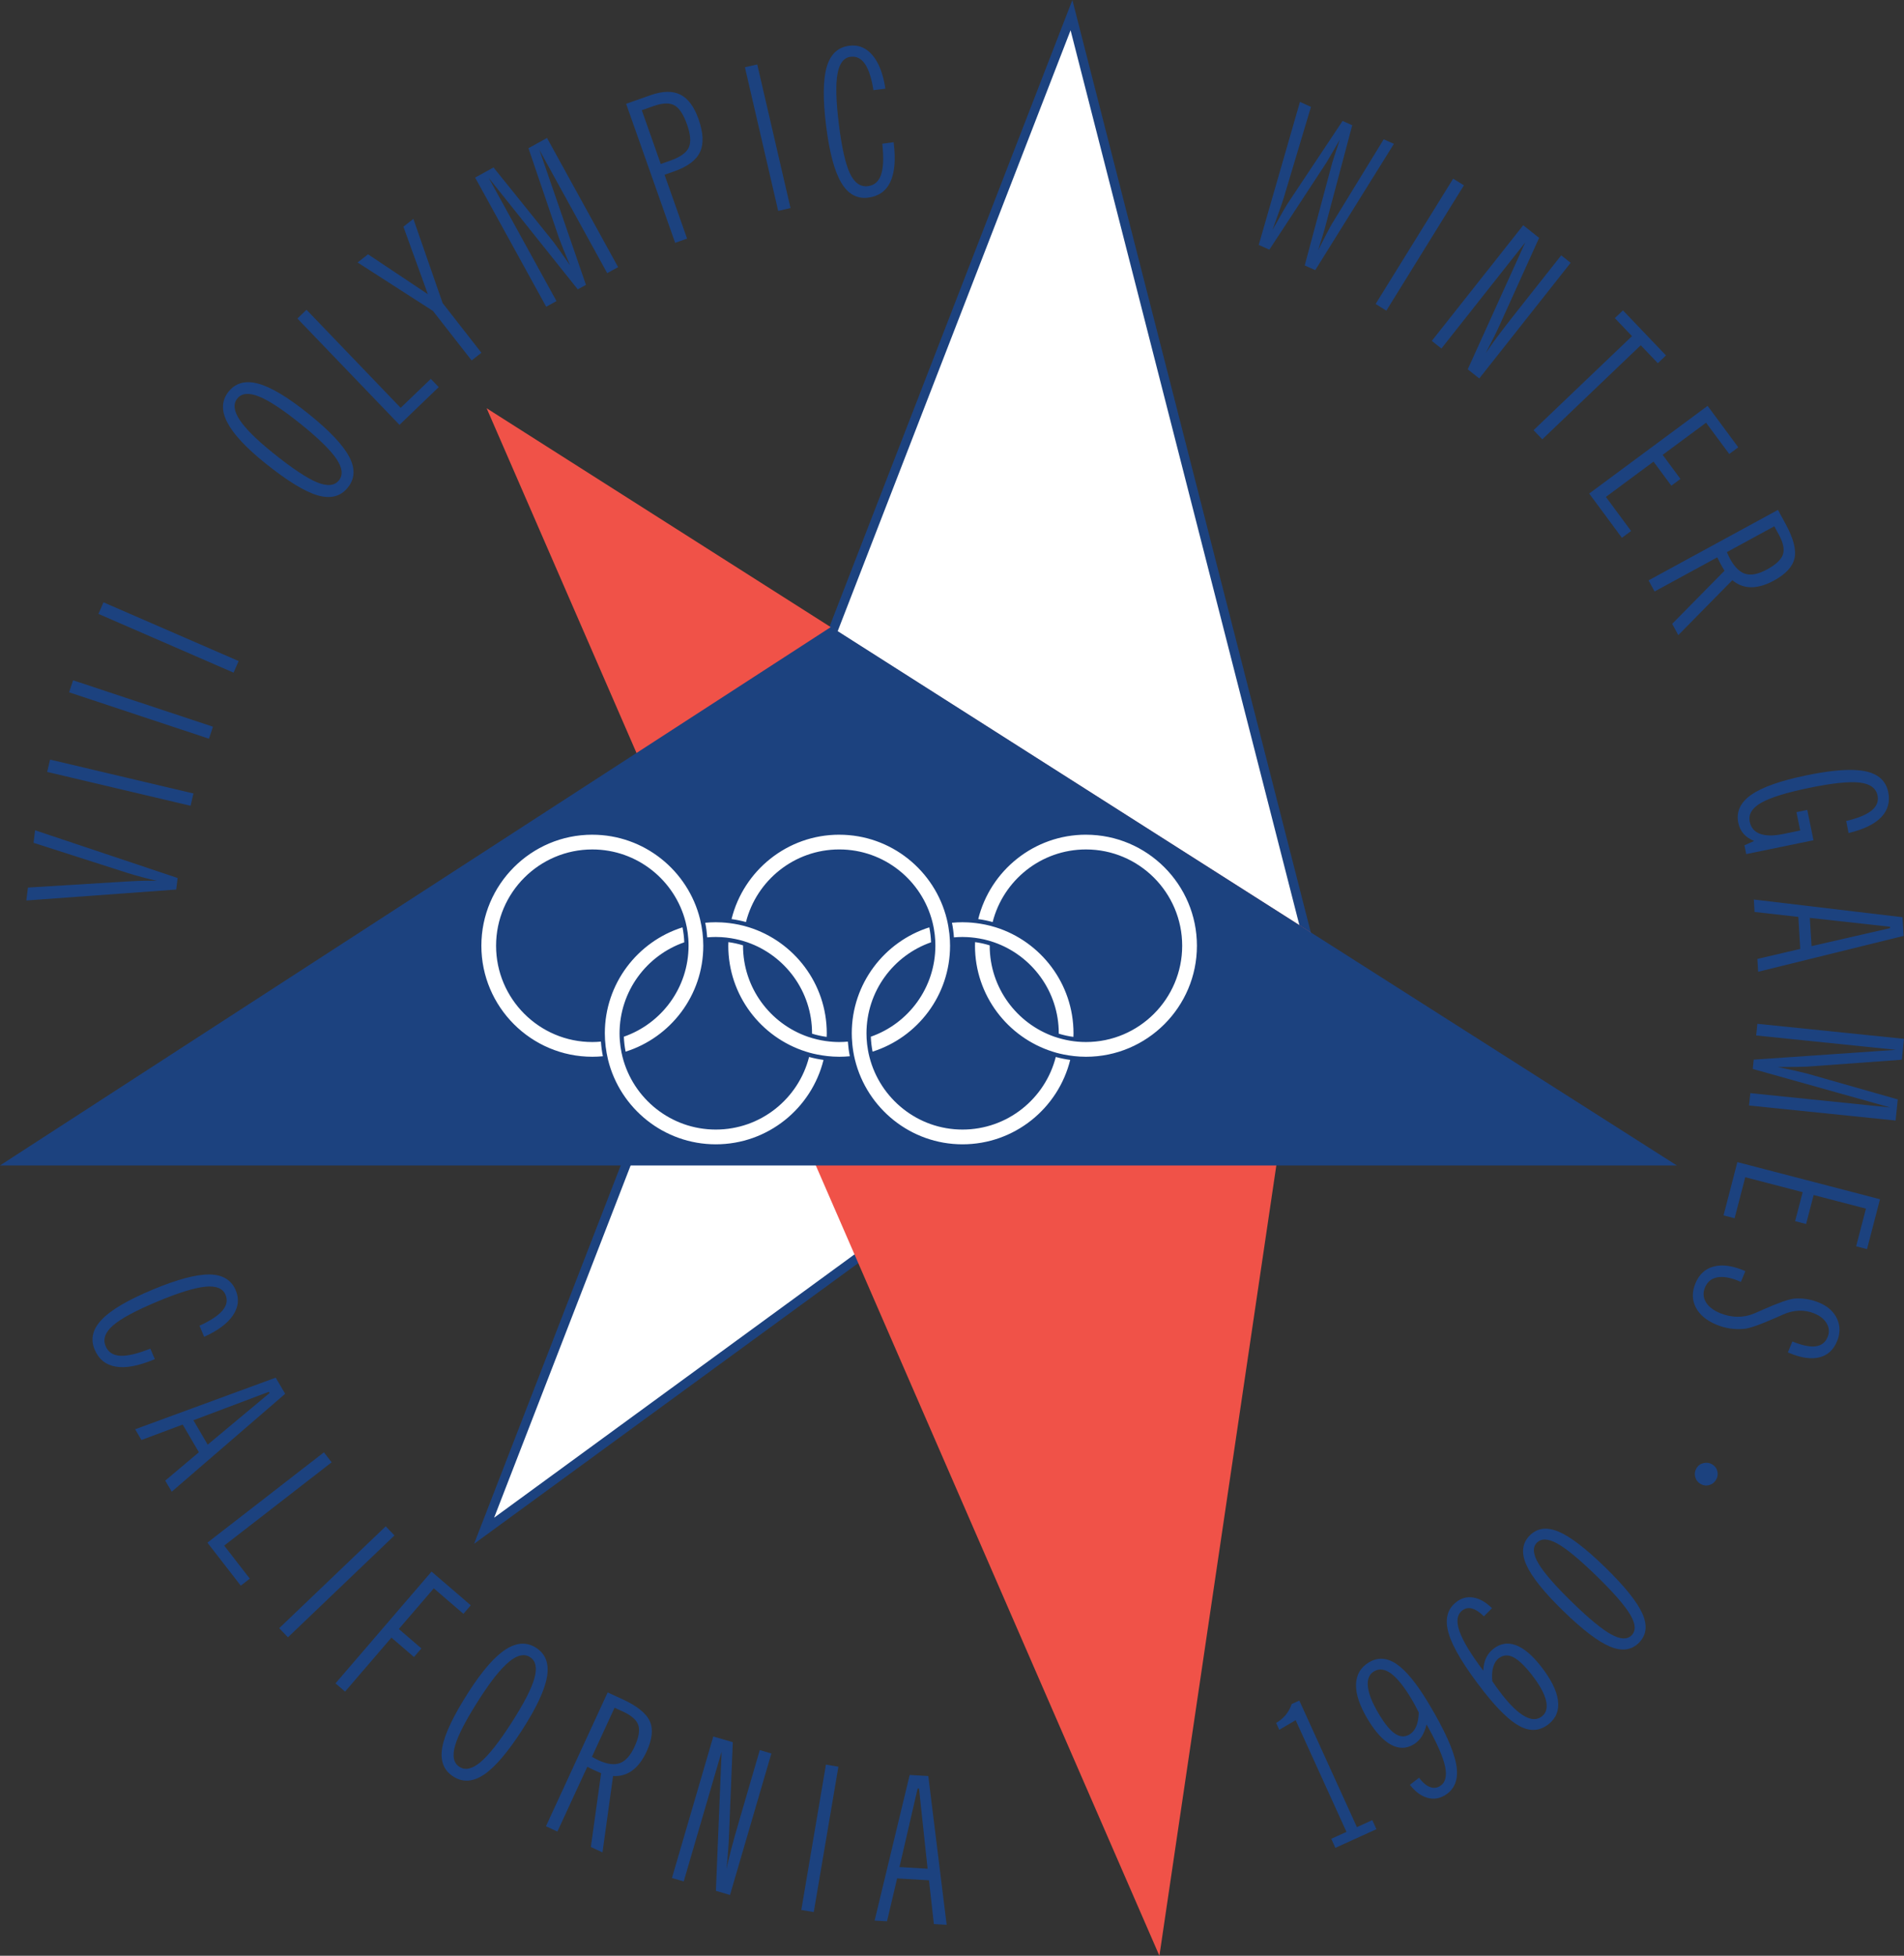
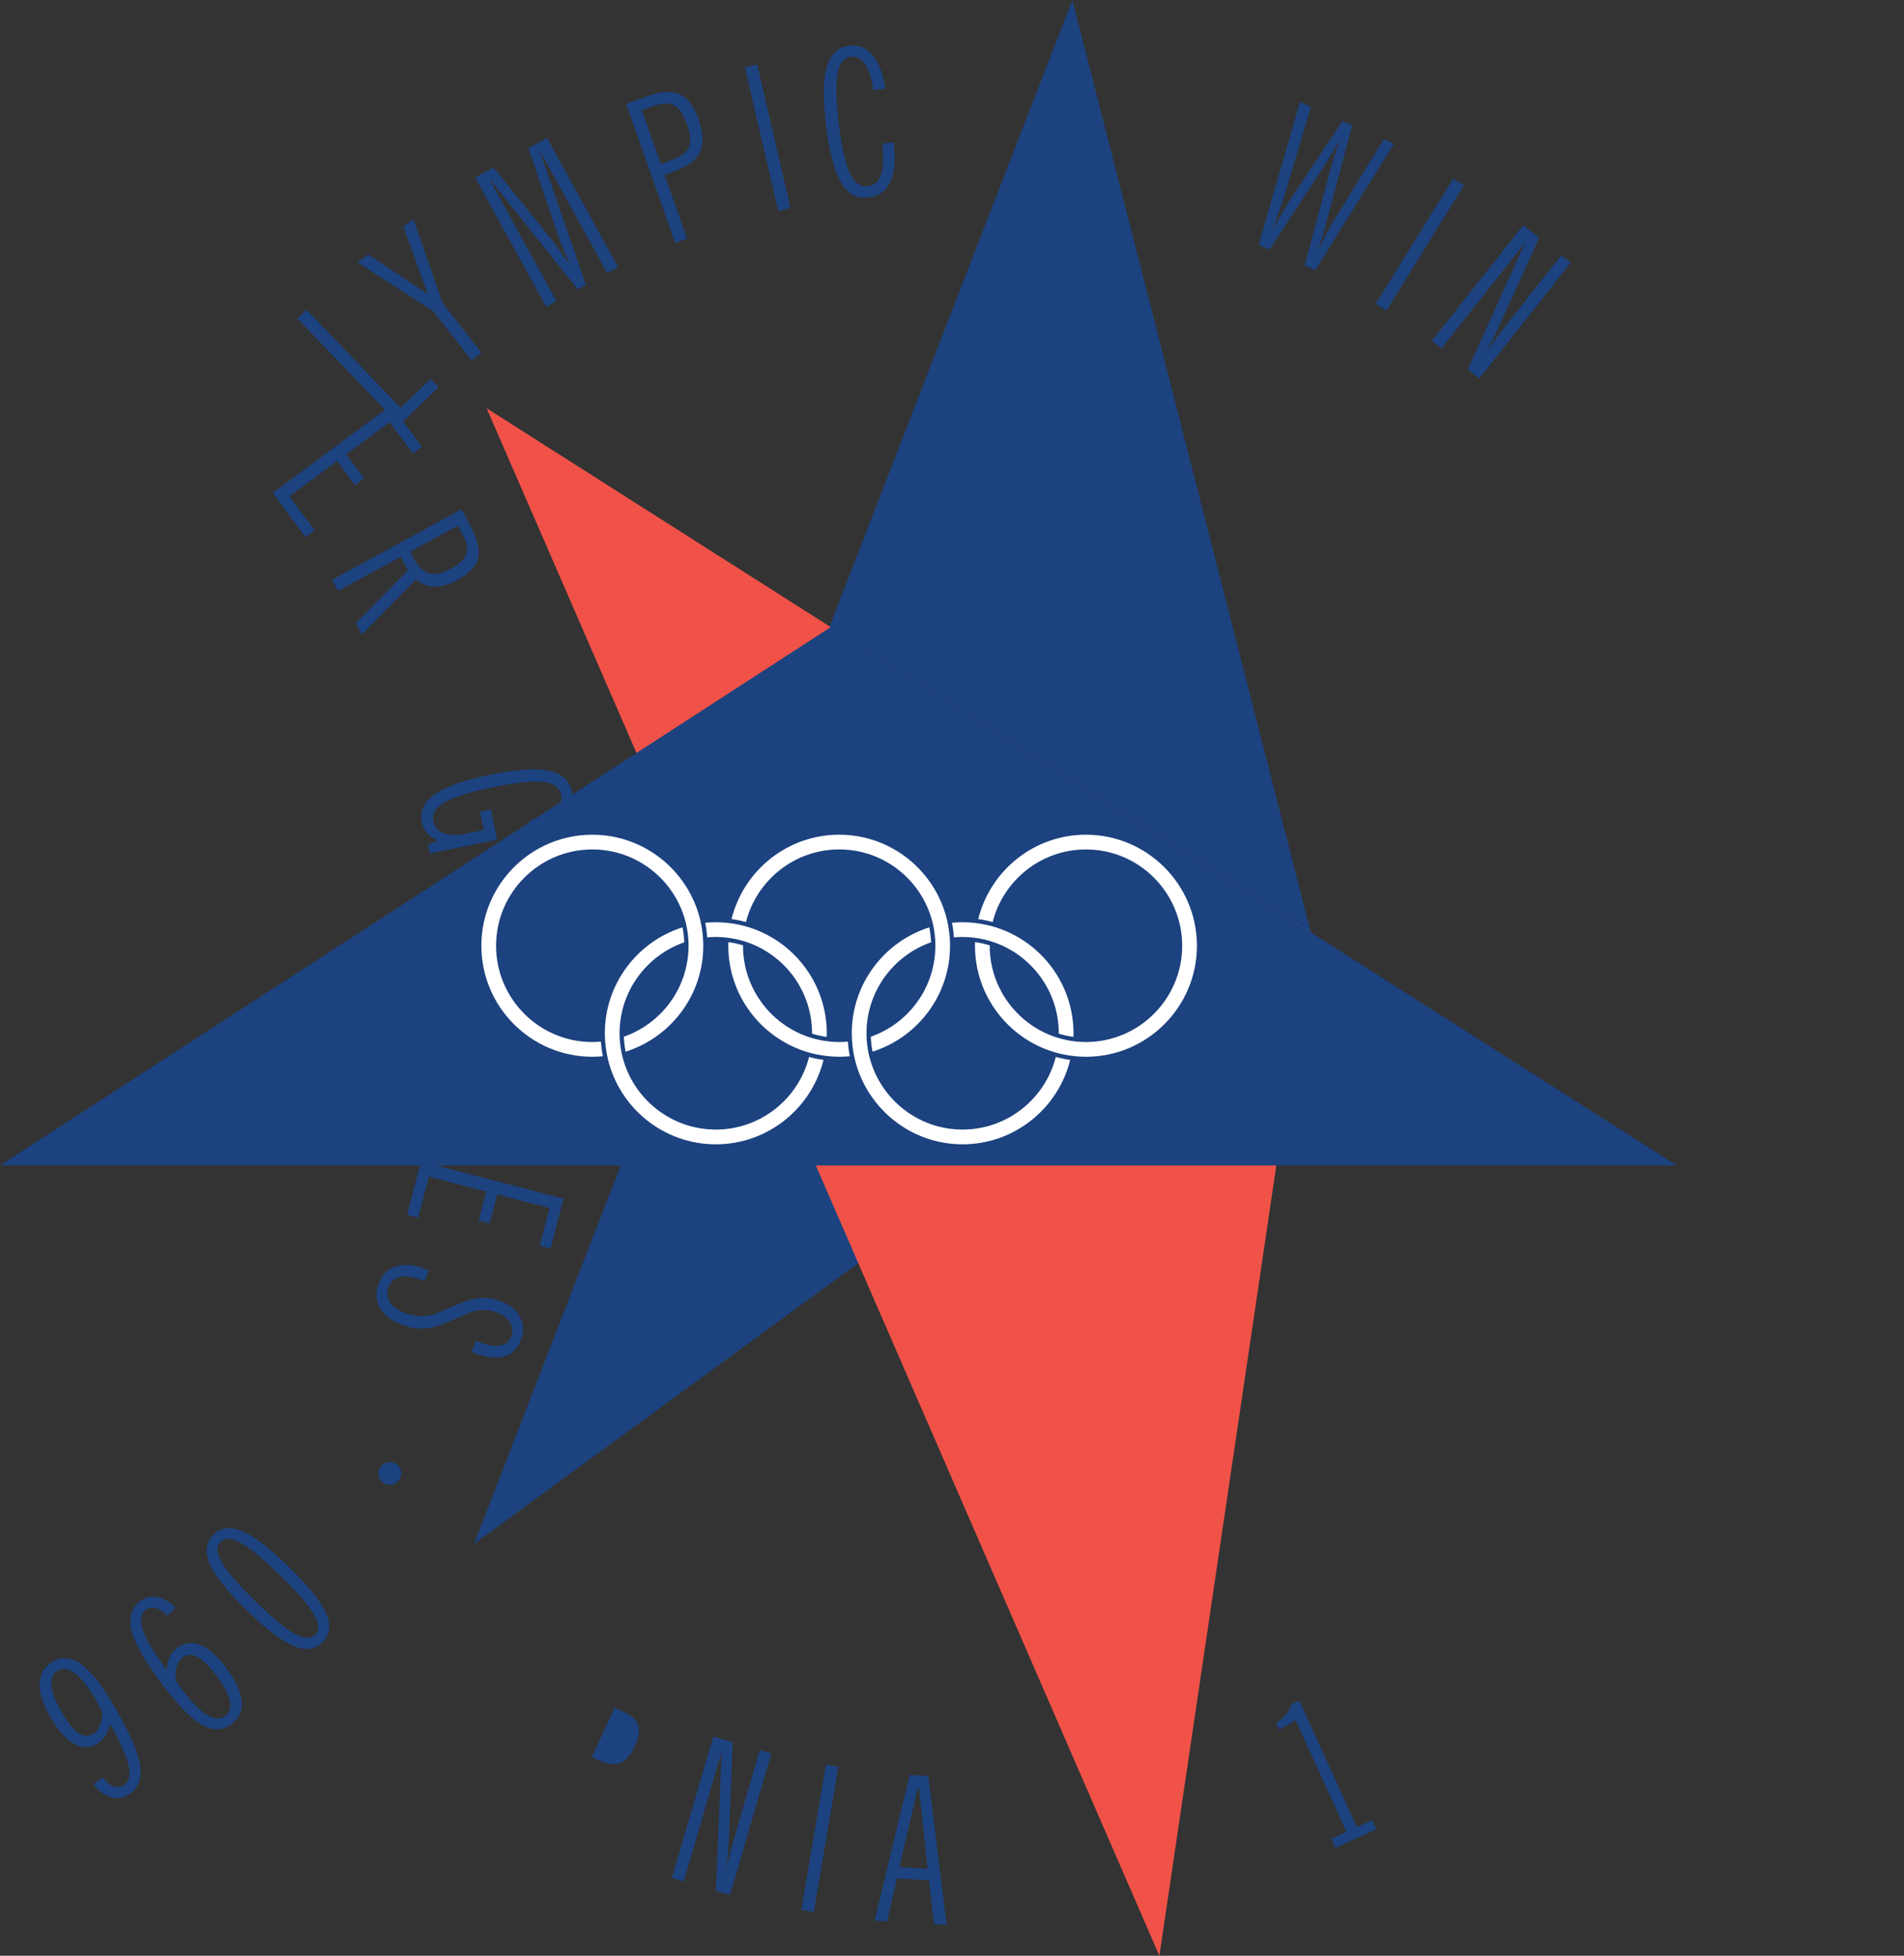
<svg xmlns="http://www.w3.org/2000/svg" xmlns:ns1="http://www.inkscape.org/namespaces/inkscape" xmlns:ns2="http://sodipodi.sourceforge.net/DTD/sodipodi-0.dtd" width="113.129mm" height="116.147mm" viewBox="0 0 113.129 116.147" version="1.1" id="svg1227" ns1:version="1.3.2 (091e20e, 2023-11-25, custom)" ns2:docname="1960_Winter_Olympics.svg" xml:space="preserve">
  <rect x="0" y="0" width="113.129" height="116.147" fill="#333333" stroke="none" />
  <defs id="defs1221" />
  <ns2:namedview id="base" pagecolor="#ffffff" bordercolor="#666666" borderopacity="1.0" ns1:pageopacity="0.0" ns1:pageshadow="2" ns1:zoom="1" ns1:cx="214" ns1:cy="219" ns1:document-units="mm" ns1:current-layer="layer1" ns1:document-rotation="0" showgrid="false" ns1:window-width="1920" ns1:window-height="1009" ns1:window-x="-8" ns1:window-y="-8" ns1:window-maximized="1" ns1:showpageshadow="2" ns1:pagecheckerboard="0" ns1:deskcolor="#d1d1d1" />
  <g ns1:label="Layer 1" ns1:groupmode="layer" id="layer1" transform="translate(-52.911,-84.802)">
    <g id="g8">
-       <path id="path92" clip-path="none" style="fill:#1c427f;fill-opacity:1;fill-rule:nonzero;stroke:none;stroke-width:0.353" d="m 103.764,87.515 c -0.125,-0.015 -0.256,-0.013 -0.392,0.004 -0.673,0.083 -1.12,0.503 -1.34,1.258 -0.22,0.756 -0.233,1.919 -0.038,3.487 0.194,1.564 0.492,2.689 0.893,3.373 0.4,0.685 0.935,0.987 1.605,0.903 0.621,-0.077 1.061,-0.388 1.319,-0.934 0.258,-0.547 0.324,-1.315 0.203,-2.304 l -0.007,-0.054 -0.674,0.09 c 0.091,0.819 0.067,1.432 -0.072,1.838 -0.139,0.407 -0.398,0.633 -0.782,0.681 -0.446,0.055 -0.803,-0.197 -1.069,-0.758 -0.266,-0.561 -0.485,-1.537 -0.658,-2.93 -0.167,-1.35 -0.194,-2.34 -0.082,-2.971 0.112,-0.632 0.373,-0.973 0.783,-1.024 0.344,-0.043 0.628,0.099 0.851,0.425 0.223,0.325 0.391,0.844 0.503,1.558 l 0.71,-0.089 c -0.133,-0.88 -0.388,-1.543 -0.765,-1.986 -0.282,-0.333 -0.612,-0.522 -0.988,-0.567 z m -5.86,1.114 -0.732,0.169 1.976,8.529 0.733,-0.169 z m -5.36,1.628 c -0.295,0.006 -0.621,0.072 -0.98,0.198 l -1.45,0.512 2.913,8.256 0.708,-0.25 -1.338,-3.792 0.579,-0.204 c 0.795,-0.281 1.306,-0.665 1.531,-1.152 0.225,-0.486 0.194,-1.137 -0.092,-1.951 -0.262,-0.74 -0.623,-1.224 -1.084,-1.454 -0.231,-0.115 -0.493,-0.17 -0.788,-0.164 z m 37.606,0.596 -2.45,8.494 0.632,0.282 3.402,-5.189 c 0.066,-0.108 0.171,-0.285 0.312,-0.53 0.143,-0.245 0.299,-0.517 0.471,-0.815 -0.133,0.394 -0.241,0.722 -0.325,0.984 -0.085,0.262 -0.146,0.462 -0.181,0.601 l -1.578,5.886 0.626,0.279 4.674,-7.501 -0.606,-0.27 -3.063,4.997 c -0.048,0.077 -0.143,0.25 -0.283,0.517 -0.14,0.268 -0.324,0.625 -0.551,1.073 0.111,-0.344 0.209,-0.662 0.297,-0.953 0.088,-0.292 0.153,-0.534 0.202,-0.728 l 1.527,-5.741 -0.573,-0.255 -3.219,4.836 c -0.064,0.096 -0.167,0.266 -0.307,0.507 -0.14,0.242 -0.352,0.62 -0.64,1.136 0.264,-0.736 0.433,-1.209 0.505,-1.415 0.072,-0.207 0.118,-0.338 0.133,-0.391 l 1.65,-5.51 z m -37.701,0.096 c 0.208,-0.008 0.385,0.027 0.53,0.107 0.29,0.159 0.541,0.54 0.754,1.142 0.211,0.598 0.245,1.053 0.102,1.365 -0.143,0.311 -0.508,0.571 -1.095,0.778 l -0.569,0.201 -1.127,-3.195 0.686,-0.241 c 0.271,-0.096 0.511,-0.148 0.719,-0.157 z m -7.036,2.047 -1.103,0.608 1.809,5.32 c 0.071,0.194 0.164,0.432 0.277,0.711 0.113,0.281 0.243,0.589 0.389,0.927 -0.243,-0.352 -0.457,-0.656 -0.642,-0.914 -0.185,-0.259 -0.308,-0.427 -0.369,-0.506 l -3.539,-4.395 -1.093,0.602 4.222,7.67 0.611,-0.336 -4.028,-7.319 5.292,6.623 0.487,-0.268 -2.765,-8.013 4.028,7.317 0.648,-0.356 z m 53.84,2.416 -4.608,7.443 0.638,0.396 4.609,-7.444 z m -61.781,2.39 -0.592,0.463 1.453,4.01 -3.555,-2.37 -0.62,0.485 4.478,2.878 2.297,2.939 0.582,-0.455 -2.304,-2.949 z m 65.943,0.377 -5.432,6.868 0.571,0.452 4.98,-6.298 -3.416,7.534 0.686,0.543 5.429,-6.869 -0.56,-0.443 -2.578,3.26 c -0.567,0.718 -0.979,1.249 -1.236,1.596 -0.257,0.348 -0.48,0.663 -0.672,0.95 0.172,-0.326 0.33,-0.634 0.473,-0.922 0.143,-0.289 0.277,-0.568 0.399,-0.838 l 2.3,-5.084 z m -72.292,5.02 -0.542,0.52 6.066,6.314 2.332,-2.241 -0.471,-0.489 -1.791,1.719 z m 78.218,0.035 -0.483,0.461 1.021,1.07 -5.849,5.584 0.519,0.543 5.848,-5.585 1.018,1.065 0.483,-0.461 z m -81.611,4.266 c -0.508,-0.021 -0.92,0.164 -1.236,0.556 -0.415,0.517 -0.443,1.123 -0.085,1.82 0.357,0.697 1.109,1.507 2.258,2.431 1.306,1.05 2.343,1.686 3.114,1.912 0.769,0.225 1.369,0.07 1.799,-0.465 0.423,-0.525 0.447,-1.137 0.074,-1.837 -0.373,-0.699 -1.174,-1.543 -2.402,-2.532 -1.226,-0.985 -2.22,-1.583 -2.982,-1.795 -0.191,-0.053 -0.371,-0.083 -0.54,-0.09 z m -0.207,0.7 c 0.213,-0.021 0.469,0.028 0.767,0.146 0.596,0.236 1.423,0.782 2.484,1.633 1.056,0.85 1.764,1.541 2.123,2.072 0.359,0.531 0.41,0.956 0.153,1.276 -0.264,0.329 -0.7,0.367 -1.307,0.117 -0.608,-0.251 -1.476,-0.831 -2.607,-1.739 -0.978,-0.786 -1.639,-1.442 -1.986,-1.969 -0.348,-0.527 -0.394,-0.949 -0.139,-1.266 0.128,-0.16 0.299,-0.25 0.512,-0.271 z m 86.848,0.705 -7.036,5.208 1.944,2.628 0.546,-0.404 -1.498,-2.024 2.831,-2.096 1.058,1.43 0.542,-0.402 -1.058,-1.43 2.58,-1.909 1.376,1.858 0.536,-0.397 z m 4.18,6.178 -7.689,4.186 0.359,0.659 3.723,-2.026 c 0.046,0.109 0.255,0.513 0.431,0.794 l -3.108,3.154 0.363,0.67 3.211,-3.262 c 0.325,0.276 0.696,0.416 1.111,0.419 0.415,0.003 0.868,-0.129 1.359,-0.397 0.707,-0.384 1.115,-0.827 1.225,-1.329 0.11,-0.503 -0.064,-1.174 -0.521,-2.015 z m -0.218,0.974 0.272,0.498 c 0.263,0.484 0.343,0.878 0.239,1.181 -0.104,0.304 -0.419,0.599 -0.945,0.885 -0.506,0.275 -0.93,0.364 -1.274,0.263 -0.344,-0.1 -0.653,-0.401 -0.926,-0.903 -0.038,-0.069 -0.095,-0.191 -0.172,-0.364 l -0.013,-0.025 z m -99.274,4.515 -0.298,0.688 8.029,3.489 0.299,-0.689 z m -1.805,4.631 -0.237,0.713 8.31,2.756 0.237,-0.713 z m -1.368,4.709 -0.173,0.731 8.521,2.011 0.172,-0.731 z m 107.203,0.617 c -0.724,-0.03 -1.666,0.075 -2.827,0.314 -1.544,0.317 -2.643,0.702 -3.294,1.157 -0.651,0.454 -0.908,1.01 -0.773,1.67 0.052,0.255 0.158,0.472 0.314,0.651 0.158,0.179 0.367,0.32 0.625,0.424 l -0.574,0.257 0.106,0.521 3.995,-0.821 -0.369,-1.801 -0.643,0.132 0.223,1.089 -1.018,0.21 c -0.573,0.117 -1.027,0.114 -1.364,-0.01 -0.338,-0.124 -0.542,-0.363 -0.615,-0.718 -0.091,-0.441 0.136,-0.816 0.68,-1.127 0.544,-0.311 1.497,-0.607 2.859,-0.887 1.367,-0.281 2.361,-0.385 2.984,-0.314 0.621,0.071 0.977,0.326 1.069,0.766 0.072,0.348 -0.047,0.647 -0.356,0.897 -0.309,0.25 -0.811,0.457 -1.506,0.62 l 0.141,0.714 c 0.895,-0.212 1.54,-0.525 1.938,-0.938 0.397,-0.414 0.537,-0.913 0.418,-1.496 -0.137,-0.664 -0.592,-1.076 -1.363,-1.235 -0.193,-0.04 -0.41,-0.065 -0.651,-0.075 z m -108.093,3.58 -0.092,0.745 5.618,1.802 c 0.279,0.086 0.56,0.167 0.843,0.241 0.283,0.076 0.573,0.148 0.869,0.216 -0.225,-0.008 -0.47,-0.01 -0.738,-0.005 -0.267,0.004 -0.608,0.018 -1.023,0.041 l -5.902,0.362 -0.096,0.768 8.904,-0.649 0.086,-0.686 z m 102.121,4.113 0.043,0.738 2.601,0.294 0.114,1.9 -2.547,0.596 0.046,0.762 8.643,-2.13 -0.067,-1.109 z m 3.327,1.09 4.765,0.527 0.005,0.082 -4.667,1.068 z m -3.116,6.291 -0.071,0.693 8.311,0.852 -8.458,0.583 -0.055,0.553 8.162,2.287 -8.309,-0.851 -0.076,0.735 8.709,0.892 0.128,-1.253 -5.404,-1.54 c -0.201,-0.052 -0.448,-0.11 -0.742,-0.176 -0.295,-0.066 -0.621,-0.135 -0.984,-0.208 0.428,0 0.801,-0.002 1.119,-0.007 0.317,-0.005 0.526,-0.011 0.625,-0.017 l 5.628,-0.41 0.127,-1.241 z m -1.189,8.213 -0.822,3.164 0.657,0.171 0.634,-2.437 3.411,0.887 -0.449,1.721 0.653,0.171 0.448,-1.722 3.107,0.808 -0.582,2.237 0.647,0.168 0.77,-2.963 z m -1.032,6.143 c -0.137,0.008 -0.267,0.028 -0.391,0.062 -0.498,0.135 -0.853,0.469 -1.072,1.002 -0.21,0.51 -0.2,0.986 0.026,1.425 0.227,0.44 0.64,0.782 1.238,1.028 0.255,0.104 0.516,0.178 0.784,0.219 0.269,0.041 0.548,0.05 0.84,0.024 0.311,-0.021 0.956,-0.247 1.933,-0.678 0.171,-0.073 0.301,-0.132 0.39,-0.173 0.318,-0.142 0.633,-0.218 0.946,-0.228 0.313,-0.011 0.618,0.044 0.913,0.165 0.347,0.143 0.592,0.343 0.738,0.6 0.146,0.258 0.163,0.524 0.05,0.797 -0.132,0.325 -0.37,0.509 -0.715,0.553 -0.344,0.044 -0.804,-0.052 -1.38,-0.287 l -0.266,0.65 0.118,0.049 c 0.698,0.286 1.287,0.366 1.767,0.241 0.482,-0.124 0.828,-0.445 1.04,-0.963 0.193,-0.47 0.189,-0.917 -0.011,-1.339 -0.2,-0.423 -0.558,-0.74 -1.076,-0.952 -0.236,-0.097 -0.477,-0.165 -0.719,-0.203 -0.241,-0.037 -0.487,-0.046 -0.733,-0.028 -0.338,0.032 -0.968,0.255 -1.896,0.667 -0.213,0.096 -0.377,0.166 -0.49,0.214 -0.31,0.133 -0.639,0.198 -0.987,0.197 -0.348,-0.002 -0.695,-0.074 -1.037,-0.214 -0.405,-0.166 -0.688,-0.385 -0.849,-0.657 -0.161,-0.273 -0.179,-0.56 -0.055,-0.862 0.138,-0.336 0.379,-0.537 0.722,-0.605 0.345,-0.068 0.773,0.003 1.284,0.213 l 0.131,0.053 0.262,-0.64 -0.11,-0.045 c -0.522,-0.214 -0.988,-0.309 -1.397,-0.286 z m -89.757,0.531 c -0.787,-0.009 -1.909,0.29 -3.368,0.899 -1.456,0.606 -2.459,1.194 -3.011,1.765 -0.552,0.569 -0.698,1.164 -0.439,1.788 0.241,0.578 0.66,0.917 1.255,1.02 0.595,0.102 1.353,-0.04 2.273,-0.423 l 0.05,-0.021 -0.267,-0.625 c -0.765,0.306 -1.362,0.447 -1.791,0.423 -0.429,-0.025 -0.717,-0.215 -0.866,-0.571 -0.173,-0.414 -0.026,-0.826 0.444,-1.232 0.468,-0.407 1.349,-0.882 2.644,-1.421 1.255,-0.524 2.201,-0.815 2.841,-0.877 0.638,-0.062 1.036,0.099 1.196,0.481 0.133,0.32 0.074,0.63 -0.18,0.933 -0.254,0.302 -0.709,0.603 -1.366,0.904 l 0.276,0.659 c 0.812,-0.366 1.382,-0.789 1.708,-1.271 0.326,-0.482 0.384,-0.976 0.174,-1.481 -0.261,-0.626 -0.786,-0.944 -1.574,-0.951 z m 3.942,6.127 -8.351,3.065 0.375,0.638 2.45,-0.917 0.962,1.643 -1.999,1.686 0.386,0.658 6.74,-5.815 z m -0.405,0.84 0.042,0.071 -3.677,3.067 -0.85,-1.448 z m 3.269,3.595 -6.921,5.363 1.981,2.555 0.538,-0.416 -1.522,-1.963 6.384,-4.946 z m 82.262,0.628 c -0.084,-0.015 -0.174,-0.013 -0.267,0.006 -0.188,0.037 -0.331,0.133 -0.43,0.288 -0.102,0.16 -0.133,0.33 -0.093,0.513 0.04,0.183 0.141,0.326 0.3,0.428 0.161,0.101 0.331,0.132 0.511,0.09 0.18,-0.042 0.32,-0.144 0.423,-0.303 0.1,-0.16 0.133,-0.33 0.093,-0.507 -0.038,-0.179 -0.138,-0.319 -0.298,-0.421 -0.075,-0.048 -0.155,-0.079 -0.239,-0.094 z m -78.588,3.766 -6.329,6.049 0.519,0.542 6.329,-6.049 z m 68.722,0.153 c -0.285,0.041 -0.539,0.175 -0.761,0.402 -0.44,0.452 -0.503,1.029 -0.189,1.735 0.314,0.706 1.041,1.615 2.181,2.725 1.154,1.125 2.086,1.835 2.794,2.129 0.707,0.293 1.281,0.213 1.725,-0.241 0.44,-0.451 0.503,-1.027 0.191,-1.724 -0.313,-0.699 -1.045,-1.61 -2.2,-2.736 -1.158,-1.131 -2.089,-1.841 -2.788,-2.132 -0.349,-0.145 -0.666,-0.198 -0.952,-0.157 z m 0.174,0.631 c 0.202,0.008 0.44,0.087 0.712,0.237 0.546,0.302 1.329,0.948 2.347,1.941 1.008,0.982 1.671,1.745 1.99,2.288 0.32,0.542 0.347,0.948 0.082,1.219 -0.261,0.269 -0.668,0.25 -1.219,-0.053 -0.551,-0.304 -1.331,-0.947 -2.338,-1.93 -0.997,-0.97 -1.657,-1.732 -1.981,-2.281 -0.325,-0.552 -0.357,-0.961 -0.095,-1.228 0.132,-0.136 0.3,-0.2 0.502,-0.193 z m -66.174,1.903 -5.707,6.638 0.569,0.489 2.755,-3.205 1.339,1.152 0.44,-0.511 -1.34,-1.153 2.077,-2.415 1.762,1.514 0.436,-0.507 z m 61.904,1.542 c -0.375,-0.062 -0.715,0.027 -1.021,0.269 -0.55,0.43 -0.695,1.063 -0.439,1.898 0.256,0.835 0.948,1.973 2.076,3.413 0.85,1.085 1.578,1.78 2.181,2.083 0.603,0.304 1.157,0.257 1.664,-0.139 0.452,-0.354 0.64,-0.826 0.563,-1.413 -0.077,-0.588 -0.415,-1.266 -1.016,-2.032 -0.518,-0.66 -1.015,-1.077 -1.492,-1.252 -0.478,-0.175 -0.92,-0.101 -1.33,0.22 -0.189,0.148 -0.334,0.328 -0.433,0.541 -0.099,0.212 -0.155,0.464 -0.167,0.754 -0.743,-0.985 -1.213,-1.766 -1.415,-2.343 -0.201,-0.576 -0.146,-0.985 0.164,-1.228 0.173,-0.137 0.367,-0.175 0.579,-0.119 0.212,0.057 0.449,0.21 0.711,0.462 l 0.48,-0.482 c -0.362,-0.358 -0.728,-0.568 -1.103,-0.631 z m -56.566,2.741 c -0.303,0.018 -0.618,0.134 -0.946,0.348 -0.655,0.428 -1.381,1.263 -2.179,2.503 -0.907,1.409 -1.431,2.507 -1.574,3.296 -0.143,0.789 0.074,1.371 0.651,1.74 0.568,0.366 1.179,0.325 1.836,-0.119 0.657,-0.445 1.41,-1.33 2.264,-2.655 0.851,-1.323 1.341,-2.375 1.471,-3.156 0.13,-0.781 -0.087,-1.353 -0.65,-1.715 -0.279,-0.179 -0.57,-0.26 -0.873,-0.242 z m 0.244,0.692 c 0.094,0.016 0.184,0.052 0.27,0.107 0.345,0.221 0.431,0.641 0.258,1.258 -0.172,0.619 -0.627,1.499 -1.362,2.643 -0.733,1.14 -1.346,1.917 -1.837,2.33 -0.491,0.413 -0.908,0.508 -1.252,0.286 -0.356,-0.229 -0.44,-0.658 -0.254,-1.288 0.185,-0.63 0.671,-1.556 1.456,-2.776 0.677,-1.054 1.26,-1.781 1.749,-2.182 0.365,-0.301 0.689,-0.426 0.973,-0.378 z m 58.227,0.007 c 0.143,-0.012 0.292,0.019 0.448,0.095 0.311,0.152 0.678,0.497 1.102,1.036 0.466,0.596 0.751,1.108 0.855,1.534 0.104,0.427 0.024,0.745 -0.243,0.954 -0.276,0.217 -0.612,0.216 -1.01,-0.001 -0.398,-0.217 -0.846,-0.641 -1.341,-1.274 -0.116,-0.149 -0.223,-0.29 -0.321,-0.424 -0.096,-0.134 -0.188,-0.265 -0.274,-0.394 -0.03,-0.315 -0.015,-0.589 0.051,-0.823 0.065,-0.233 0.173,-0.411 0.329,-0.533 0.129,-0.101 0.264,-0.157 0.407,-0.17 z m -7.304,0.196 c -0.274,-0.018 -0.543,0.053 -0.806,0.211 -0.5,0.3 -0.757,0.74 -0.77,1.318 -0.015,0.578 0.218,1.268 0.699,2.069 0.447,0.747 0.904,1.247 1.369,1.501 0.465,0.255 0.916,0.252 1.352,-0.01 0.191,-0.115 0.35,-0.267 0.473,-0.457 0.124,-0.189 0.222,-0.432 0.297,-0.73 0.611,1.081 0.979,1.912 1.102,2.493 0.124,0.581 0.018,0.973 -0.317,1.173 -0.189,0.114 -0.391,0.127 -0.603,0.04 -0.213,-0.086 -0.422,-0.267 -0.628,-0.542 l -0.541,0.42 c 0.308,0.399 0.646,0.652 1.013,0.764 0.367,0.11 0.719,0.064 1.058,-0.138 0.601,-0.362 0.83,-0.967 0.683,-1.816 -0.147,-0.849 -0.697,-2.071 -1.653,-3.662 -0.694,-1.159 -1.327,-1.932 -1.893,-2.318 -0.283,-0.193 -0.562,-0.298 -0.836,-0.316 z m -0.022,0.643 c 0.17,0.021 0.346,0.1 0.529,0.235 0.367,0.271 0.774,0.778 1.22,1.522 0.066,0.108 0.134,0.23 0.206,0.366 0.072,0.137 0.146,0.278 0.221,0.426 -0.01,0.327 -0.061,0.601 -0.152,0.82 -0.092,0.218 -0.223,0.377 -0.392,0.479 -0.281,0.169 -0.566,0.156 -0.859,-0.036 -0.292,-0.193 -0.613,-0.579 -0.962,-1.162 -0.389,-0.648 -0.609,-1.19 -0.659,-1.627 -0.049,-0.437 0.07,-0.742 0.36,-0.916 0.156,-0.093 0.318,-0.129 0.488,-0.107 z m -46.018,1.355 -3.668,7.948 0.681,0.315 1.777,-3.848 c 0.044,0.026 0.096,0.052 0.155,0.081 0.058,0.029 0.143,0.07 0.253,0.121 0.119,0.054 0.206,0.094 0.262,0.117 0.056,0.025 0.107,0.044 0.151,0.06 l -0.611,4.386 0.692,0.32 0.628,-4.535 c 0.425,0.026 0.806,-0.082 1.141,-0.327 0.334,-0.245 0.618,-0.621 0.853,-1.129 0.337,-0.731 0.4,-1.33 0.189,-1.798 -0.211,-0.469 -0.752,-0.905 -1.622,-1.306 z M 130.112,185.793 129.659,186 c -0.083,0.245 -0.203,0.461 -0.357,0.648 -0.155,0.189 -0.344,0.345 -0.568,0.473 l 0.187,0.41 0.974,-0.573 3.019,6.634 -0.903,0.411 0.243,0.538 2.439,-1.109 -0.245,-0.538 -0.914,0.417 z m -40.685,0.425 0.516,0.238 c 0.5,0.231 0.8,0.5 0.897,0.806 0.098,0.306 0.022,0.731 -0.229,1.275 -0.241,0.522 -0.53,0.846 -0.865,0.97 -0.336,0.126 -0.763,0.068 -1.281,-0.171 -0.072,-0.034 -0.19,-0.096 -0.356,-0.19 -0.011,-0.005 -0.019,-0.009 -0.026,-0.012 z m 5.866,1.708 -2.457,8.404 0.699,0.204 2.252,-7.706 -0.34,8.265 0.839,0.245 2.457,-8.404 -0.687,-0.201 -1.165,3.989 c -0.256,0.877 -0.438,1.525 -0.546,1.944 -0.109,0.419 -0.197,0.796 -0.267,1.132 0.037,-0.366 0.069,-0.71 0.092,-1.032 0.025,-0.321 0.043,-0.629 0.055,-0.925 l 0.226,-5.577 z m 6.693,1.669 -1.465,8.634 0.741,0.125 1.464,-8.633 z m 4.975,0.616 -2.083,8.648 0.737,0.042 0.599,-2.546 1.894,0.111 0.291,2.6 0.759,0.044 -1.091,-8.834 z m 0.473,0.803 0.082,0.005 0.51,4.761 -1.672,-0.098 z" ns2:nodetypes="ccccccccccccccccccccccccccccccccccccccccccccccccccccccccccccccccccccccccccccccccccccccccccccccccccccccccccccccccccccccccccccccccccccccccccccccccccccccccccccccccccccccccccccccccccccccccccccccccccccccccccccccccccccccccccccccccccccccccccccccccccccccccccccccccccccccccccccccccccccccccccccccccccccccccccccccccccccccccccccccccccccccccccccccccccccccccccccccccccccccccccccccccccccccccccccccccccccccccccccccccccccccccccccccccccccccccccccccccccccccccccccccccccccccccccccccccccccccccccccccccccccccccccccccccccccccccccccccccccccccccccccccccccccccccccccccccccccccccccccccccccccccccccccccc" />
+       <path id="path92" clip-path="none" style="fill:#1c427f;fill-opacity:1;fill-rule:nonzero;stroke:none;stroke-width:0.353" d="m 103.764,87.515 c -0.125,-0.015 -0.256,-0.013 -0.392,0.004 -0.673,0.083 -1.12,0.503 -1.34,1.258 -0.22,0.756 -0.233,1.919 -0.038,3.487 0.194,1.564 0.492,2.689 0.893,3.373 0.4,0.685 0.935,0.987 1.605,0.903 0.621,-0.077 1.061,-0.388 1.319,-0.934 0.258,-0.547 0.324,-1.315 0.203,-2.304 l -0.007,-0.054 -0.674,0.09 c 0.091,0.819 0.067,1.432 -0.072,1.838 -0.139,0.407 -0.398,0.633 -0.782,0.681 -0.446,0.055 -0.803,-0.197 -1.069,-0.758 -0.266,-0.561 -0.485,-1.537 -0.658,-2.93 -0.167,-1.35 -0.194,-2.34 -0.082,-2.971 0.112,-0.632 0.373,-0.973 0.783,-1.024 0.344,-0.043 0.628,0.099 0.851,0.425 0.223,0.325 0.391,0.844 0.503,1.558 l 0.71,-0.089 c -0.133,-0.88 -0.388,-1.543 -0.765,-1.986 -0.282,-0.333 -0.612,-0.522 -0.988,-0.567 z m -5.86,1.114 -0.732,0.169 1.976,8.529 0.733,-0.169 z m -5.36,1.628 c -0.295,0.006 -0.621,0.072 -0.98,0.198 l -1.45,0.512 2.913,8.256 0.708,-0.25 -1.338,-3.792 0.579,-0.204 c 0.795,-0.281 1.306,-0.665 1.531,-1.152 0.225,-0.486 0.194,-1.137 -0.092,-1.951 -0.262,-0.74 -0.623,-1.224 -1.084,-1.454 -0.231,-0.115 -0.493,-0.17 -0.788,-0.164 z m 37.606,0.596 -2.45,8.494 0.632,0.282 3.402,-5.189 c 0.066,-0.108 0.171,-0.285 0.312,-0.53 0.143,-0.245 0.299,-0.517 0.471,-0.815 -0.133,0.394 -0.241,0.722 -0.325,0.984 -0.085,0.262 -0.146,0.462 -0.181,0.601 l -1.578,5.886 0.626,0.279 4.674,-7.501 -0.606,-0.27 -3.063,4.997 c -0.048,0.077 -0.143,0.25 -0.283,0.517 -0.14,0.268 -0.324,0.625 -0.551,1.073 0.111,-0.344 0.209,-0.662 0.297,-0.953 0.088,-0.292 0.153,-0.534 0.202,-0.728 l 1.527,-5.741 -0.573,-0.255 -3.219,4.836 c -0.064,0.096 -0.167,0.266 -0.307,0.507 -0.14,0.242 -0.352,0.62 -0.64,1.136 0.264,-0.736 0.433,-1.209 0.505,-1.415 0.072,-0.207 0.118,-0.338 0.133,-0.391 l 1.65,-5.51 z m -37.701,0.096 c 0.208,-0.008 0.385,0.027 0.53,0.107 0.29,0.159 0.541,0.54 0.754,1.142 0.211,0.598 0.245,1.053 0.102,1.365 -0.143,0.311 -0.508,0.571 -1.095,0.778 l -0.569,0.201 -1.127,-3.195 0.686,-0.241 c 0.271,-0.096 0.511,-0.148 0.719,-0.157 z m -7.036,2.047 -1.103,0.608 1.809,5.32 c 0.071,0.194 0.164,0.432 0.277,0.711 0.113,0.281 0.243,0.589 0.389,0.927 -0.243,-0.352 -0.457,-0.656 -0.642,-0.914 -0.185,-0.259 -0.308,-0.427 -0.369,-0.506 l -3.539,-4.395 -1.093,0.602 4.222,7.67 0.611,-0.336 -4.028,-7.319 5.292,6.623 0.487,-0.268 -2.765,-8.013 4.028,7.317 0.648,-0.356 z m 53.84,2.416 -4.608,7.443 0.638,0.396 4.609,-7.444 z m -61.781,2.39 -0.592,0.463 1.453,4.01 -3.555,-2.37 -0.62,0.485 4.478,2.878 2.297,2.939 0.582,-0.455 -2.304,-2.949 z m 65.943,0.377 -5.432,6.868 0.571,0.452 4.98,-6.298 -3.416,7.534 0.686,0.543 5.429,-6.869 -0.56,-0.443 -2.578,3.26 c -0.567,0.718 -0.979,1.249 -1.236,1.596 -0.257,0.348 -0.48,0.663 -0.672,0.95 0.172,-0.326 0.33,-0.634 0.473,-0.922 0.143,-0.289 0.277,-0.568 0.399,-0.838 l 2.3,-5.084 z m -72.292,5.02 -0.542,0.52 6.066,6.314 2.332,-2.241 -0.471,-0.489 -1.791,1.719 z z m -81.611,4.266 c -0.508,-0.021 -0.92,0.164 -1.236,0.556 -0.415,0.517 -0.443,1.123 -0.085,1.82 0.357,0.697 1.109,1.507 2.258,2.431 1.306,1.05 2.343,1.686 3.114,1.912 0.769,0.225 1.369,0.07 1.799,-0.465 0.423,-0.525 0.447,-1.137 0.074,-1.837 -0.373,-0.699 -1.174,-1.543 -2.402,-2.532 -1.226,-0.985 -2.22,-1.583 -2.982,-1.795 -0.191,-0.053 -0.371,-0.083 -0.54,-0.09 z m -0.207,0.7 c 0.213,-0.021 0.469,0.028 0.767,0.146 0.596,0.236 1.423,0.782 2.484,1.633 1.056,0.85 1.764,1.541 2.123,2.072 0.359,0.531 0.41,0.956 0.153,1.276 -0.264,0.329 -0.7,0.367 -1.307,0.117 -0.608,-0.251 -1.476,-0.831 -2.607,-1.739 -0.978,-0.786 -1.639,-1.442 -1.986,-1.969 -0.348,-0.527 -0.394,-0.949 -0.139,-1.266 0.128,-0.16 0.299,-0.25 0.512,-0.271 z m 86.848,0.705 -7.036,5.208 1.944,2.628 0.546,-0.404 -1.498,-2.024 2.831,-2.096 1.058,1.43 0.542,-0.402 -1.058,-1.43 2.58,-1.909 1.376,1.858 0.536,-0.397 z m 4.18,6.178 -7.689,4.186 0.359,0.659 3.723,-2.026 c 0.046,0.109 0.255,0.513 0.431,0.794 l -3.108,3.154 0.363,0.67 3.211,-3.262 c 0.325,0.276 0.696,0.416 1.111,0.419 0.415,0.003 0.868,-0.129 1.359,-0.397 0.707,-0.384 1.115,-0.827 1.225,-1.329 0.11,-0.503 -0.064,-1.174 -0.521,-2.015 z m -0.218,0.974 0.272,0.498 c 0.263,0.484 0.343,0.878 0.239,1.181 -0.104,0.304 -0.419,0.599 -0.945,0.885 -0.506,0.275 -0.93,0.364 -1.274,0.263 -0.344,-0.1 -0.653,-0.401 -0.926,-0.903 -0.038,-0.069 -0.095,-0.191 -0.172,-0.364 l -0.013,-0.025 z m -99.274,4.515 -0.298,0.688 8.029,3.489 0.299,-0.689 z m -1.805,4.631 -0.237,0.713 8.31,2.756 0.237,-0.713 z m -1.368,4.709 -0.173,0.731 8.521,2.011 0.172,-0.731 z m 107.203,0.617 c -0.724,-0.03 -1.666,0.075 -2.827,0.314 -1.544,0.317 -2.643,0.702 -3.294,1.157 -0.651,0.454 -0.908,1.01 -0.773,1.67 0.052,0.255 0.158,0.472 0.314,0.651 0.158,0.179 0.367,0.32 0.625,0.424 l -0.574,0.257 0.106,0.521 3.995,-0.821 -0.369,-1.801 -0.643,0.132 0.223,1.089 -1.018,0.21 c -0.573,0.117 -1.027,0.114 -1.364,-0.01 -0.338,-0.124 -0.542,-0.363 -0.615,-0.718 -0.091,-0.441 0.136,-0.816 0.68,-1.127 0.544,-0.311 1.497,-0.607 2.859,-0.887 1.367,-0.281 2.361,-0.385 2.984,-0.314 0.621,0.071 0.977,0.326 1.069,0.766 0.072,0.348 -0.047,0.647 -0.356,0.897 -0.309,0.25 -0.811,0.457 -1.506,0.62 l 0.141,0.714 c 0.895,-0.212 1.54,-0.525 1.938,-0.938 0.397,-0.414 0.537,-0.913 0.418,-1.496 -0.137,-0.664 -0.592,-1.076 -1.363,-1.235 -0.193,-0.04 -0.41,-0.065 -0.651,-0.075 z m -108.093,3.58 -0.092,0.745 5.618,1.802 c 0.279,0.086 0.56,0.167 0.843,0.241 0.283,0.076 0.573,0.148 0.869,0.216 -0.225,-0.008 -0.47,-0.01 -0.738,-0.005 -0.267,0.004 -0.608,0.018 -1.023,0.041 l -5.902,0.362 -0.096,0.768 8.904,-0.649 0.086,-0.686 z m 102.121,4.113 0.043,0.738 2.601,0.294 0.114,1.9 -2.547,0.596 0.046,0.762 8.643,-2.13 -0.067,-1.109 z m 3.327,1.09 4.765,0.527 0.005,0.082 -4.667,1.068 z m -3.116,6.291 -0.071,0.693 8.311,0.852 -8.458,0.583 -0.055,0.553 8.162,2.287 -8.309,-0.851 -0.076,0.735 8.709,0.892 0.128,-1.253 -5.404,-1.54 c -0.201,-0.052 -0.448,-0.11 -0.742,-0.176 -0.295,-0.066 -0.621,-0.135 -0.984,-0.208 0.428,0 0.801,-0.002 1.119,-0.007 0.317,-0.005 0.526,-0.011 0.625,-0.017 l 5.628,-0.41 0.127,-1.241 z m -1.189,8.213 -0.822,3.164 0.657,0.171 0.634,-2.437 3.411,0.887 -0.449,1.721 0.653,0.171 0.448,-1.722 3.107,0.808 -0.582,2.237 0.647,0.168 0.77,-2.963 z m -1.032,6.143 c -0.137,0.008 -0.267,0.028 -0.391,0.062 -0.498,0.135 -0.853,0.469 -1.072,1.002 -0.21,0.51 -0.2,0.986 0.026,1.425 0.227,0.44 0.64,0.782 1.238,1.028 0.255,0.104 0.516,0.178 0.784,0.219 0.269,0.041 0.548,0.05 0.84,0.024 0.311,-0.021 0.956,-0.247 1.933,-0.678 0.171,-0.073 0.301,-0.132 0.39,-0.173 0.318,-0.142 0.633,-0.218 0.946,-0.228 0.313,-0.011 0.618,0.044 0.913,0.165 0.347,0.143 0.592,0.343 0.738,0.6 0.146,0.258 0.163,0.524 0.05,0.797 -0.132,0.325 -0.37,0.509 -0.715,0.553 -0.344,0.044 -0.804,-0.052 -1.38,-0.287 l -0.266,0.65 0.118,0.049 c 0.698,0.286 1.287,0.366 1.767,0.241 0.482,-0.124 0.828,-0.445 1.04,-0.963 0.193,-0.47 0.189,-0.917 -0.011,-1.339 -0.2,-0.423 -0.558,-0.74 -1.076,-0.952 -0.236,-0.097 -0.477,-0.165 -0.719,-0.203 -0.241,-0.037 -0.487,-0.046 -0.733,-0.028 -0.338,0.032 -0.968,0.255 -1.896,0.667 -0.213,0.096 -0.377,0.166 -0.49,0.214 -0.31,0.133 -0.639,0.198 -0.987,0.197 -0.348,-0.002 -0.695,-0.074 -1.037,-0.214 -0.405,-0.166 -0.688,-0.385 -0.849,-0.657 -0.161,-0.273 -0.179,-0.56 -0.055,-0.862 0.138,-0.336 0.379,-0.537 0.722,-0.605 0.345,-0.068 0.773,0.003 1.284,0.213 l 0.131,0.053 0.262,-0.64 -0.11,-0.045 c -0.522,-0.214 -0.988,-0.309 -1.397,-0.286 z m -89.757,0.531 c -0.787,-0.009 -1.909,0.29 -3.368,0.899 -1.456,0.606 -2.459,1.194 -3.011,1.765 -0.552,0.569 -0.698,1.164 -0.439,1.788 0.241,0.578 0.66,0.917 1.255,1.02 0.595,0.102 1.353,-0.04 2.273,-0.423 l 0.05,-0.021 -0.267,-0.625 c -0.765,0.306 -1.362,0.447 -1.791,0.423 -0.429,-0.025 -0.717,-0.215 -0.866,-0.571 -0.173,-0.414 -0.026,-0.826 0.444,-1.232 0.468,-0.407 1.349,-0.882 2.644,-1.421 1.255,-0.524 2.201,-0.815 2.841,-0.877 0.638,-0.062 1.036,0.099 1.196,0.481 0.133,0.32 0.074,0.63 -0.18,0.933 -0.254,0.302 -0.709,0.603 -1.366,0.904 l 0.276,0.659 c 0.812,-0.366 1.382,-0.789 1.708,-1.271 0.326,-0.482 0.384,-0.976 0.174,-1.481 -0.261,-0.626 -0.786,-0.944 -1.574,-0.951 z m 3.942,6.127 -8.351,3.065 0.375,0.638 2.45,-0.917 0.962,1.643 -1.999,1.686 0.386,0.658 6.74,-5.815 z m -0.405,0.84 0.042,0.071 -3.677,3.067 -0.85,-1.448 z m 3.269,3.595 -6.921,5.363 1.981,2.555 0.538,-0.416 -1.522,-1.963 6.384,-4.946 z m 82.262,0.628 c -0.084,-0.015 -0.174,-0.013 -0.267,0.006 -0.188,0.037 -0.331,0.133 -0.43,0.288 -0.102,0.16 -0.133,0.33 -0.093,0.513 0.04,0.183 0.141,0.326 0.3,0.428 0.161,0.101 0.331,0.132 0.511,0.09 0.18,-0.042 0.32,-0.144 0.423,-0.303 0.1,-0.16 0.133,-0.33 0.093,-0.507 -0.038,-0.179 -0.138,-0.319 -0.298,-0.421 -0.075,-0.048 -0.155,-0.079 -0.239,-0.094 z m -78.588,3.766 -6.329,6.049 0.519,0.542 6.329,-6.049 z m 68.722,0.153 c -0.285,0.041 -0.539,0.175 -0.761,0.402 -0.44,0.452 -0.503,1.029 -0.189,1.735 0.314,0.706 1.041,1.615 2.181,2.725 1.154,1.125 2.086,1.835 2.794,2.129 0.707,0.293 1.281,0.213 1.725,-0.241 0.44,-0.451 0.503,-1.027 0.191,-1.724 -0.313,-0.699 -1.045,-1.61 -2.2,-2.736 -1.158,-1.131 -2.089,-1.841 -2.788,-2.132 -0.349,-0.145 -0.666,-0.198 -0.952,-0.157 z m 0.174,0.631 c 0.202,0.008 0.44,0.087 0.712,0.237 0.546,0.302 1.329,0.948 2.347,1.941 1.008,0.982 1.671,1.745 1.99,2.288 0.32,0.542 0.347,0.948 0.082,1.219 -0.261,0.269 -0.668,0.25 -1.219,-0.053 -0.551,-0.304 -1.331,-0.947 -2.338,-1.93 -0.997,-0.97 -1.657,-1.732 -1.981,-2.281 -0.325,-0.552 -0.357,-0.961 -0.095,-1.228 0.132,-0.136 0.3,-0.2 0.502,-0.193 z m -66.174,1.903 -5.707,6.638 0.569,0.489 2.755,-3.205 1.339,1.152 0.44,-0.511 -1.34,-1.153 2.077,-2.415 1.762,1.514 0.436,-0.507 z m 61.904,1.542 c -0.375,-0.062 -0.715,0.027 -1.021,0.269 -0.55,0.43 -0.695,1.063 -0.439,1.898 0.256,0.835 0.948,1.973 2.076,3.413 0.85,1.085 1.578,1.78 2.181,2.083 0.603,0.304 1.157,0.257 1.664,-0.139 0.452,-0.354 0.64,-0.826 0.563,-1.413 -0.077,-0.588 -0.415,-1.266 -1.016,-2.032 -0.518,-0.66 -1.015,-1.077 -1.492,-1.252 -0.478,-0.175 -0.92,-0.101 -1.33,0.22 -0.189,0.148 -0.334,0.328 -0.433,0.541 -0.099,0.212 -0.155,0.464 -0.167,0.754 -0.743,-0.985 -1.213,-1.766 -1.415,-2.343 -0.201,-0.576 -0.146,-0.985 0.164,-1.228 0.173,-0.137 0.367,-0.175 0.579,-0.119 0.212,0.057 0.449,0.21 0.711,0.462 l 0.48,-0.482 c -0.362,-0.358 -0.728,-0.568 -1.103,-0.631 z m -56.566,2.741 c -0.303,0.018 -0.618,0.134 -0.946,0.348 -0.655,0.428 -1.381,1.263 -2.179,2.503 -0.907,1.409 -1.431,2.507 -1.574,3.296 -0.143,0.789 0.074,1.371 0.651,1.74 0.568,0.366 1.179,0.325 1.836,-0.119 0.657,-0.445 1.41,-1.33 2.264,-2.655 0.851,-1.323 1.341,-2.375 1.471,-3.156 0.13,-0.781 -0.087,-1.353 -0.65,-1.715 -0.279,-0.179 -0.57,-0.26 -0.873,-0.242 z m 0.244,0.692 c 0.094,0.016 0.184,0.052 0.27,0.107 0.345,0.221 0.431,0.641 0.258,1.258 -0.172,0.619 -0.627,1.499 -1.362,2.643 -0.733,1.14 -1.346,1.917 -1.837,2.33 -0.491,0.413 -0.908,0.508 -1.252,0.286 -0.356,-0.229 -0.44,-0.658 -0.254,-1.288 0.185,-0.63 0.671,-1.556 1.456,-2.776 0.677,-1.054 1.26,-1.781 1.749,-2.182 0.365,-0.301 0.689,-0.426 0.973,-0.378 z m 58.227,0.007 c 0.143,-0.012 0.292,0.019 0.448,0.095 0.311,0.152 0.678,0.497 1.102,1.036 0.466,0.596 0.751,1.108 0.855,1.534 0.104,0.427 0.024,0.745 -0.243,0.954 -0.276,0.217 -0.612,0.216 -1.01,-0.001 -0.398,-0.217 -0.846,-0.641 -1.341,-1.274 -0.116,-0.149 -0.223,-0.29 -0.321,-0.424 -0.096,-0.134 -0.188,-0.265 -0.274,-0.394 -0.03,-0.315 -0.015,-0.589 0.051,-0.823 0.065,-0.233 0.173,-0.411 0.329,-0.533 0.129,-0.101 0.264,-0.157 0.407,-0.17 z m -7.304,0.196 c -0.274,-0.018 -0.543,0.053 -0.806,0.211 -0.5,0.3 -0.757,0.74 -0.77,1.318 -0.015,0.578 0.218,1.268 0.699,2.069 0.447,0.747 0.904,1.247 1.369,1.501 0.465,0.255 0.916,0.252 1.352,-0.01 0.191,-0.115 0.35,-0.267 0.473,-0.457 0.124,-0.189 0.222,-0.432 0.297,-0.73 0.611,1.081 0.979,1.912 1.102,2.493 0.124,0.581 0.018,0.973 -0.317,1.173 -0.189,0.114 -0.391,0.127 -0.603,0.04 -0.213,-0.086 -0.422,-0.267 -0.628,-0.542 l -0.541,0.42 c 0.308,0.399 0.646,0.652 1.013,0.764 0.367,0.11 0.719,0.064 1.058,-0.138 0.601,-0.362 0.83,-0.967 0.683,-1.816 -0.147,-0.849 -0.697,-2.071 -1.653,-3.662 -0.694,-1.159 -1.327,-1.932 -1.893,-2.318 -0.283,-0.193 -0.562,-0.298 -0.836,-0.316 z m -0.022,0.643 c 0.17,0.021 0.346,0.1 0.529,0.235 0.367,0.271 0.774,0.778 1.22,1.522 0.066,0.108 0.134,0.23 0.206,0.366 0.072,0.137 0.146,0.278 0.221,0.426 -0.01,0.327 -0.061,0.601 -0.152,0.82 -0.092,0.218 -0.223,0.377 -0.392,0.479 -0.281,0.169 -0.566,0.156 -0.859,-0.036 -0.292,-0.193 -0.613,-0.579 -0.962,-1.162 -0.389,-0.648 -0.609,-1.19 -0.659,-1.627 -0.049,-0.437 0.07,-0.742 0.36,-0.916 0.156,-0.093 0.318,-0.129 0.488,-0.107 z m -46.018,1.355 -3.668,7.948 0.681,0.315 1.777,-3.848 c 0.044,0.026 0.096,0.052 0.155,0.081 0.058,0.029 0.143,0.07 0.253,0.121 0.119,0.054 0.206,0.094 0.262,0.117 0.056,0.025 0.107,0.044 0.151,0.06 l -0.611,4.386 0.692,0.32 0.628,-4.535 c 0.425,0.026 0.806,-0.082 1.141,-0.327 0.334,-0.245 0.618,-0.621 0.853,-1.129 0.337,-0.731 0.4,-1.33 0.189,-1.798 -0.211,-0.469 -0.752,-0.905 -1.622,-1.306 z M 130.112,185.793 129.659,186 c -0.083,0.245 -0.203,0.461 -0.357,0.648 -0.155,0.189 -0.344,0.345 -0.568,0.473 l 0.187,0.41 0.974,-0.573 3.019,6.634 -0.903,0.411 0.243,0.538 2.439,-1.109 -0.245,-0.538 -0.914,0.417 z m -40.685,0.425 0.516,0.238 c 0.5,0.231 0.8,0.5 0.897,0.806 0.098,0.306 0.022,0.731 -0.229,1.275 -0.241,0.522 -0.53,0.846 -0.865,0.97 -0.336,0.126 -0.763,0.068 -1.281,-0.171 -0.072,-0.034 -0.19,-0.096 -0.356,-0.19 -0.011,-0.005 -0.019,-0.009 -0.026,-0.012 z m 5.866,1.708 -2.457,8.404 0.699,0.204 2.252,-7.706 -0.34,8.265 0.839,0.245 2.457,-8.404 -0.687,-0.201 -1.165,3.989 c -0.256,0.877 -0.438,1.525 -0.546,1.944 -0.109,0.419 -0.197,0.796 -0.267,1.132 0.037,-0.366 0.069,-0.71 0.092,-1.032 0.025,-0.321 0.043,-0.629 0.055,-0.925 l 0.226,-5.577 z m 6.693,1.669 -1.465,8.634 0.741,0.125 1.464,-8.633 z m 4.975,0.616 -2.083,8.648 0.737,0.042 0.599,-2.546 1.894,0.111 0.291,2.6 0.759,0.044 -1.091,-8.834 z m 0.473,0.803 0.082,0.005 0.51,4.761 -1.672,-0.098 z" ns2:nodetypes="ccccccccccccccccccccccccccccccccccccccccccccccccccccccccccccccccccccccccccccccccccccccccccccccccccccccccccccccccccccccccccccccccccccccccccccccccccccccccccccccccccccccccccccccccccccccccccccccccccccccccccccccccccccccccccccccccccccccccccccccccccccccccccccccccccccccccccccccccccccccccccccccccccccccccccccccccccccccccccccccccccccccccccccccccccccccccccccccccccccccccccccccccccccccccccccccccccccccccccccccccccccccccccccccccccccccccccccccccccccccccccccccccccccccccccccccccccccccccccccccccccccccccccccccccccccccccccccccccccccccccccccccccccccccccccccccccccccccccccccccccccccccccccccccc" />
      <path style="fill:#1c427f;fill-opacity:1;fill-rule:nonzero;stroke:none;stroke-width:0.353" d="M 116.628,84.802 81.079,176.485 130.795,140.177 Z" id="path1" clip-path="none" ns2:nodetypes="cccc" />
-       <path style="fill:#ffffff;fill-opacity:1;fill-rule:nonzero;stroke:none;stroke-width:0.353" d="m 116.521,86.6 13.648,53.353 -47.899,34.98 z" id="path94" clip-path="none" ns2:nodetypes="cccc" />
      <path id="path95" d="m 81.826,109.048 48.968,31.13 -8.996,60.771 z" style="fill:#f05248;fill-opacity:1;fill-rule:nonzero;stroke:none;stroke-width:0.353" ns2:nodetypes="cccc" clip-path="none" />
      <path id="path96" d="m 52.911,154.015 49.377,-31.982 50.256,31.982 z" style="fill:#1c427f;fill-opacity:1;fill-rule:nonzero;stroke:none;stroke-width:0.353" ns2:nodetypes="cccc" clip-path="none" />
      <path id="path8" style="fill:#ffffff;fill-opacity:1;fill-rule:nonzero;stroke:none;stroke-width:0.353" d="m 117.435,134.372 c -3.091,2.4e-4 -5.691,2.138 -6.401,5.013 0.293,0.04 0.577,0.098 0.857,0.175 0.629,-2.476 2.876,-4.312 5.544,-4.312 3.153,0 5.717,2.566 5.717,5.72 0,3.152 -2.565,5.717 -5.717,5.717 -0.659,0 -1.261,-0.11 -1.875,-0.316 -2.235,-0.778 -3.844,-2.905 -3.844,-5.401 v -0.024 c -0.281,-0.088 -0.571,-0.152 -0.869,-0.193 -0.002,0.072 -0.006,0.144 -0.006,0.217 0,2.946 1.943,5.446 4.615,6.288 0.14,0.047 0.956,0.304 1.979,0.304 3.635,0 6.593,-2.957 6.593,-6.592 0,-3.636 -2.958,-6.595 -6.593,-6.595 z m -29.33,5.2e-4 c -3.637,0 -6.593,2.958 -6.593,6.594 0,3.635 2.958,6.593 6.593,6.593 0.212,0 0.421,-0.011 0.628,-0.03 -0.058,-0.283 -0.097,-0.574 -0.117,-0.869 -0.169,0.016 -0.338,0.025 -0.511,0.025 -3.153,0 -5.719,-2.566 -5.719,-5.718 2.58e-4,-3.153 2.566,-5.719 5.719,-5.719 2.667,0 4.916,1.836 5.543,4.312 0.094,0.373 0.175,0.849 0.175,1.395 0,2.509 -1.609,4.635 -3.845,5.413 0.011,0.303 0.046,0.599 0.105,0.888 2.672,-0.842 4.615,-3.342 4.615,-6.289 0,-0.536 -0.066,-1.053 -0.193,-1.582 -0.711,-2.874 -3.31,-5.012 -6.401,-5.012 z m 14.672,0 c -3.092,0 -5.691,2.138 -6.401,5.012 0.292,0.04 0.579,0.099 0.858,0.175 0.628,-2.475 2.875,-4.312 5.543,-4.312 2.667,0 4.911,1.836 5.537,4.312 0.137,0.548 0.174,1.021 0.174,1.395 9.9e-4,2.509 -1.603,4.635 -3.836,5.414 0.011,0.302 0.046,0.599 0.104,0.887 2.668,-0.843 4.604,-3.342 4.604,-6.289 0,-0.411 -0.041,-0.953 -0.192,-1.581 -0.708,-2.874 -3.301,-5.012 -6.391,-5.012 z m -7.335,5.199 c -0.212,0 -0.42,0.011 -0.628,0.03 0.058,0.283 0.095,0.573 0.117,0.869 0.169,-0.016 0.339,-0.024 0.511,-0.024 0.872,0 1.58,0.213 1.873,0.316 2.237,0.778 3.845,2.905 3.845,5.402 0,0.008 -10e-4,0.015 -10e-4,0.024 0.281,0.087 0.572,0.151 0.87,0.192 0.002,-0.072 0.006,-0.144 0.006,-0.216 0,-2.947 -1.944,-5.447 -4.615,-6.29 -0.831,-0.263 -1.597,-0.303 -1.979,-0.303 z m 14.658,0 c -0.212,0 -0.42,0.011 -0.626,0.03 h -5.1e-4 c 0.058,0.283 0.096,0.573 0.117,0.869 0.168,-0.016 0.338,-0.024 0.51,-0.024 0.278,0 1.065,0.028 1.873,0.316 2.236,0.778 3.846,2.905 3.846,5.402 0,0.008 -0.002,0.015 -0.002,0.024 0.282,0.087 0.573,0.151 0.871,0.192 0.002,-0.072 0.006,-0.144 0.006,-0.216 0,-2.947 -1.943,-5.447 -4.615,-6.29 -0.855,-0.27 -1.638,-0.303 -1.979,-0.303 z m -16.637,0.303 c -2.672,0.843 -4.615,3.343 -4.615,6.29 0,0.524 0.065,1.047 0.193,1.582 0.711,2.875 3.31,5.013 6.401,5.013 3.091,0 5.689,-2.138 6.4,-5.013 -0.292,-0.04 -0.579,-0.098 -0.858,-0.175 -0.628,2.476 -2.874,4.312 -5.542,4.312 -2.668,0 -4.915,-1.837 -5.543,-4.312 -0.08,-0.311 -0.175,-0.811 -0.176,-1.395 -4.97e-4,-2.509 1.609,-4.636 3.845,-5.414 -0.012,-0.302 -0.046,-0.598 -0.105,-0.888 z m 14.665,0 c -2.665,0.843 -4.608,3.344 -4.608,6.29 0,0.291 0.023,0.904 0.192,1.582 0.71,2.875 3.308,5.013 6.388,5.013 3.089,0 5.689,-2.138 6.399,-5.013 -0.292,-0.04 -0.578,-0.098 -0.857,-0.175 -0.628,2.476 -2.875,4.312 -5.542,4.312 -2.659,0 -4.902,-1.837 -5.53,-4.312 -0.134,-0.526 -0.176,-1.01 -0.176,-1.395 -10e-4,-2.509 1.608,-4.636 3.837,-5.414 -0.011,-0.302 -0.046,-0.598 -0.104,-0.888 z m -11.938,0.876 c -0.002,0.072 -0.007,0.144 -0.007,0.216 0,2.947 1.943,5.446 4.616,6.289 0.17,0.056 0.979,0.304 1.979,0.304 0.211,0 0.42,-0.011 0.627,-0.03 -0.058,-0.283 -0.095,-0.574 -0.117,-0.869 -0.169,0.016 -0.338,0.025 -0.51,0.025 -0.446,0 -1.122,-0.057 -1.875,-0.317 -2.235,-0.778 -3.844,-2.904 -3.844,-5.401 v -0.025 c -0.281,-0.086 -0.572,-0.15 -0.869,-0.191 z" ns2:nodetypes="cccccccccccccccccccccccccccccccccccccccccccccccccccccccccccccccccccccccccccccccccccccccccccccccccc" />
    </g>
  </g>
</svg>